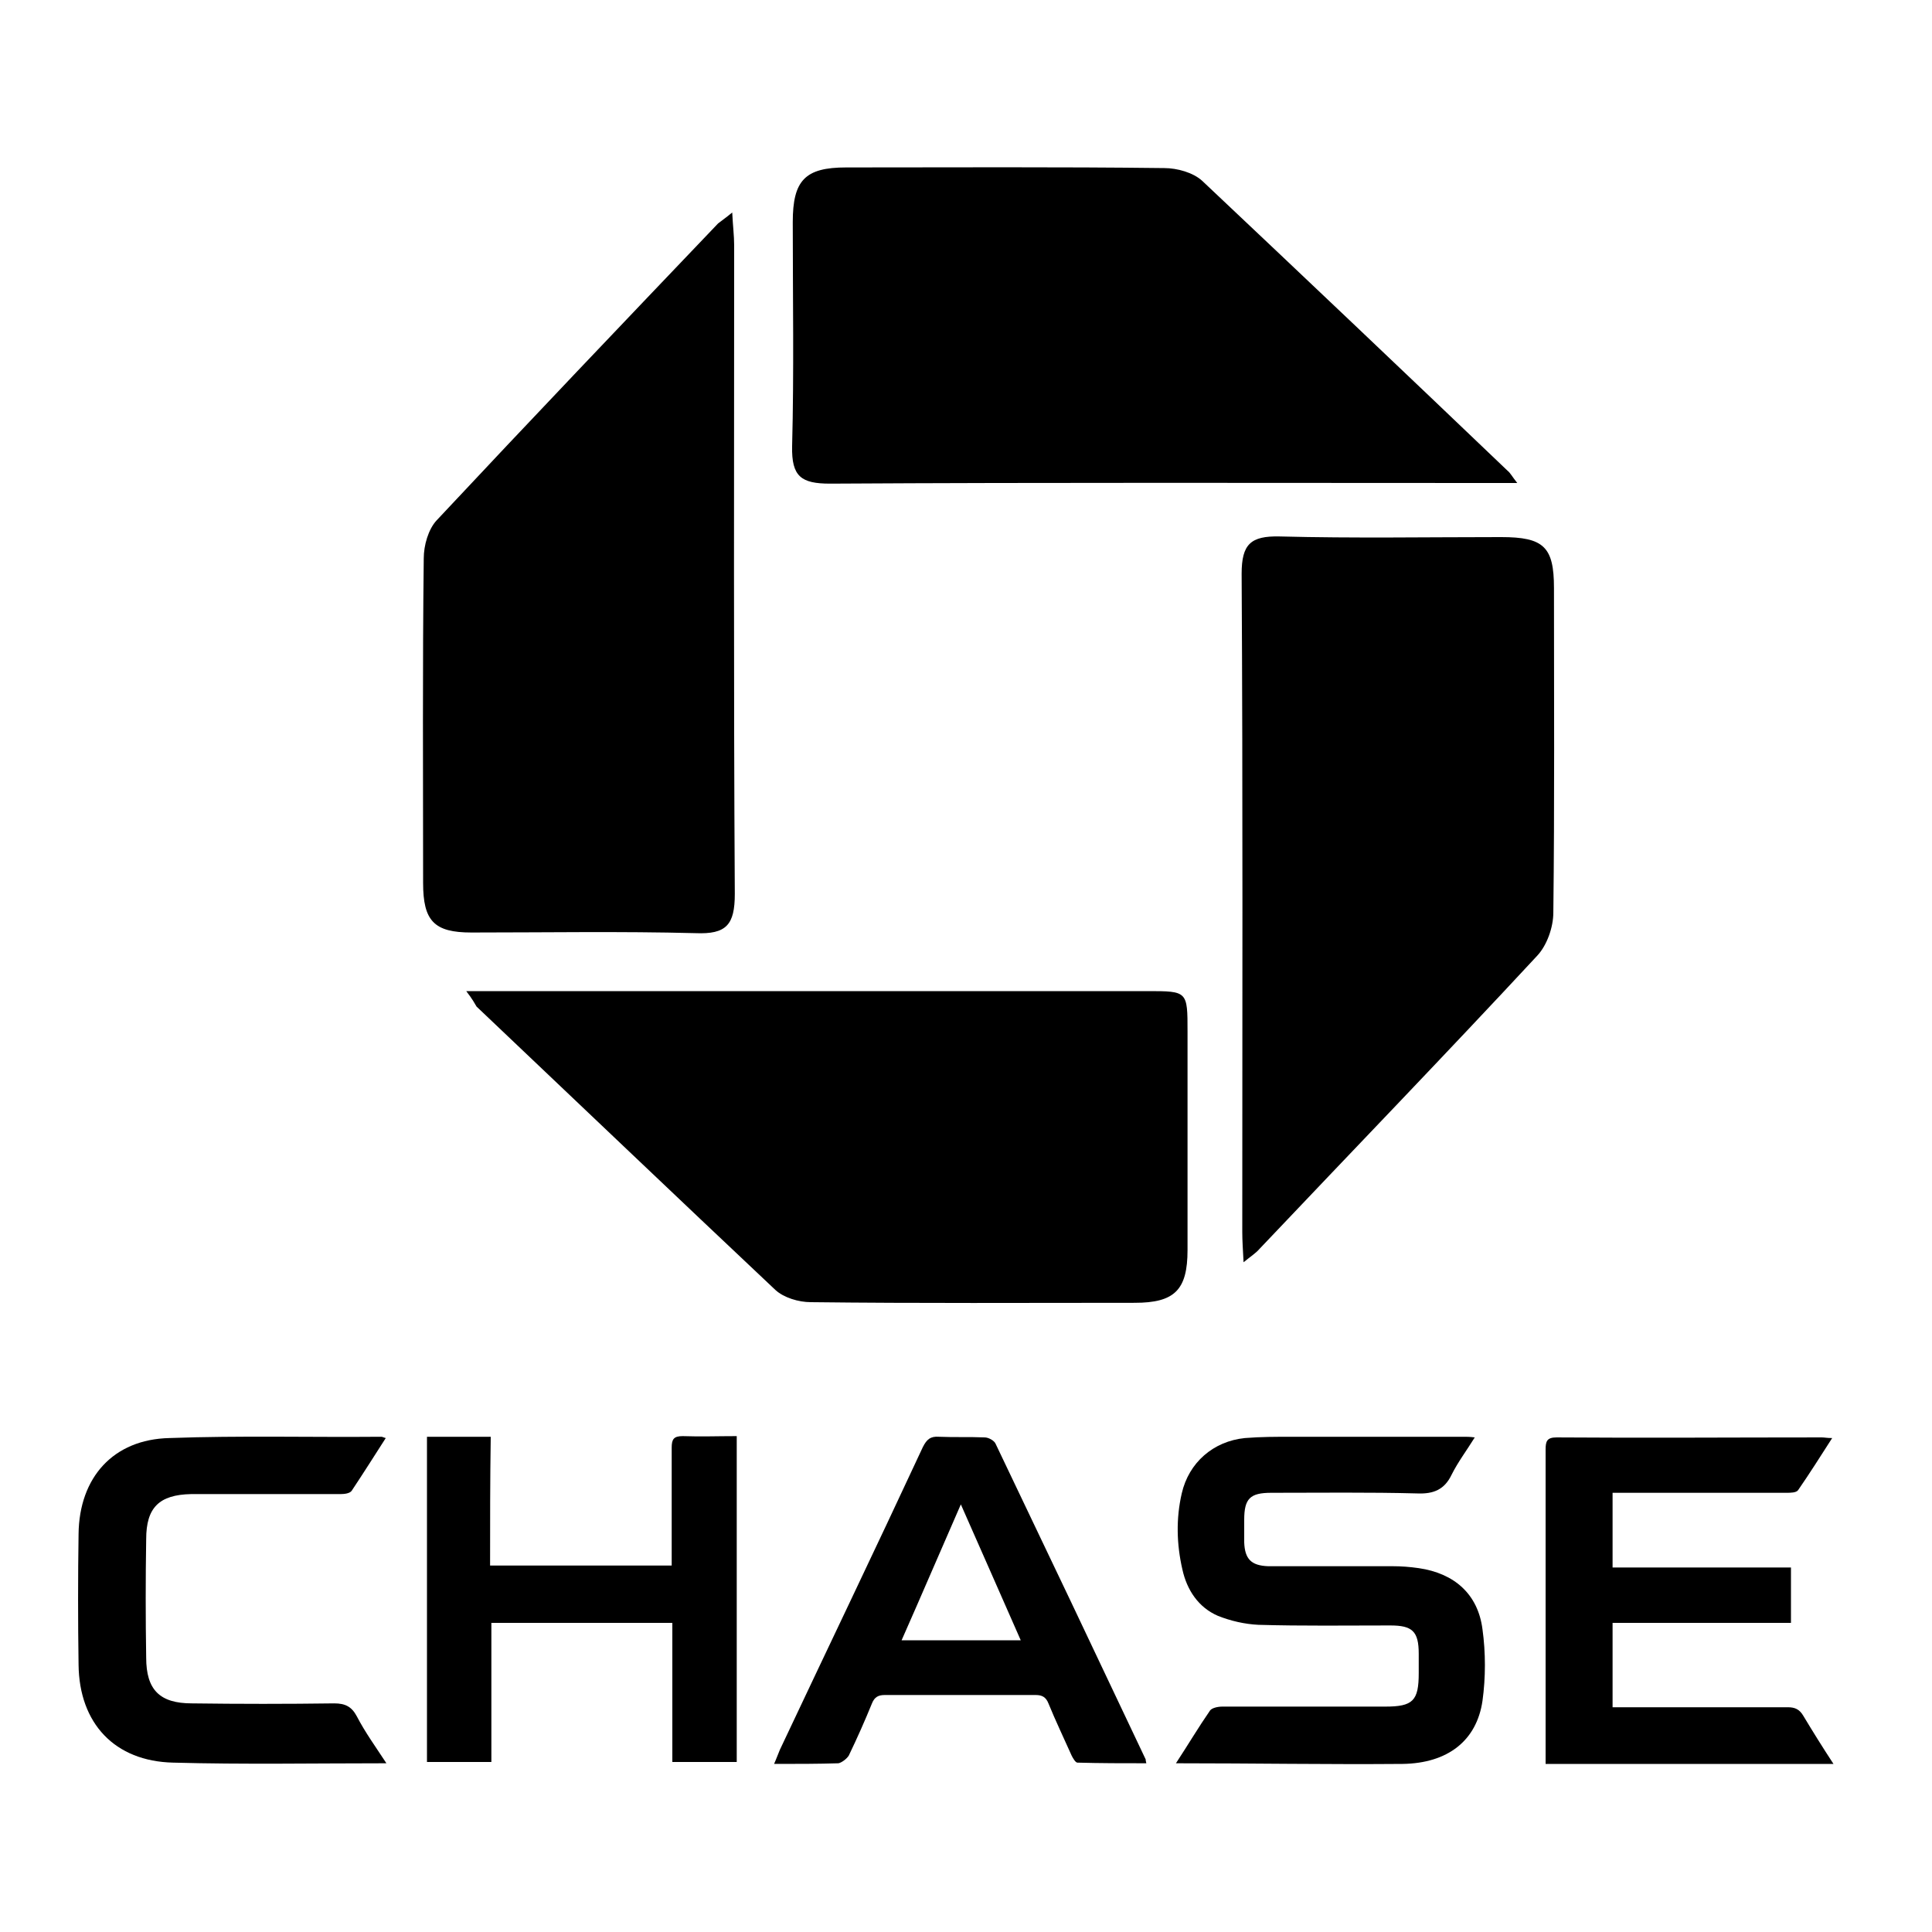
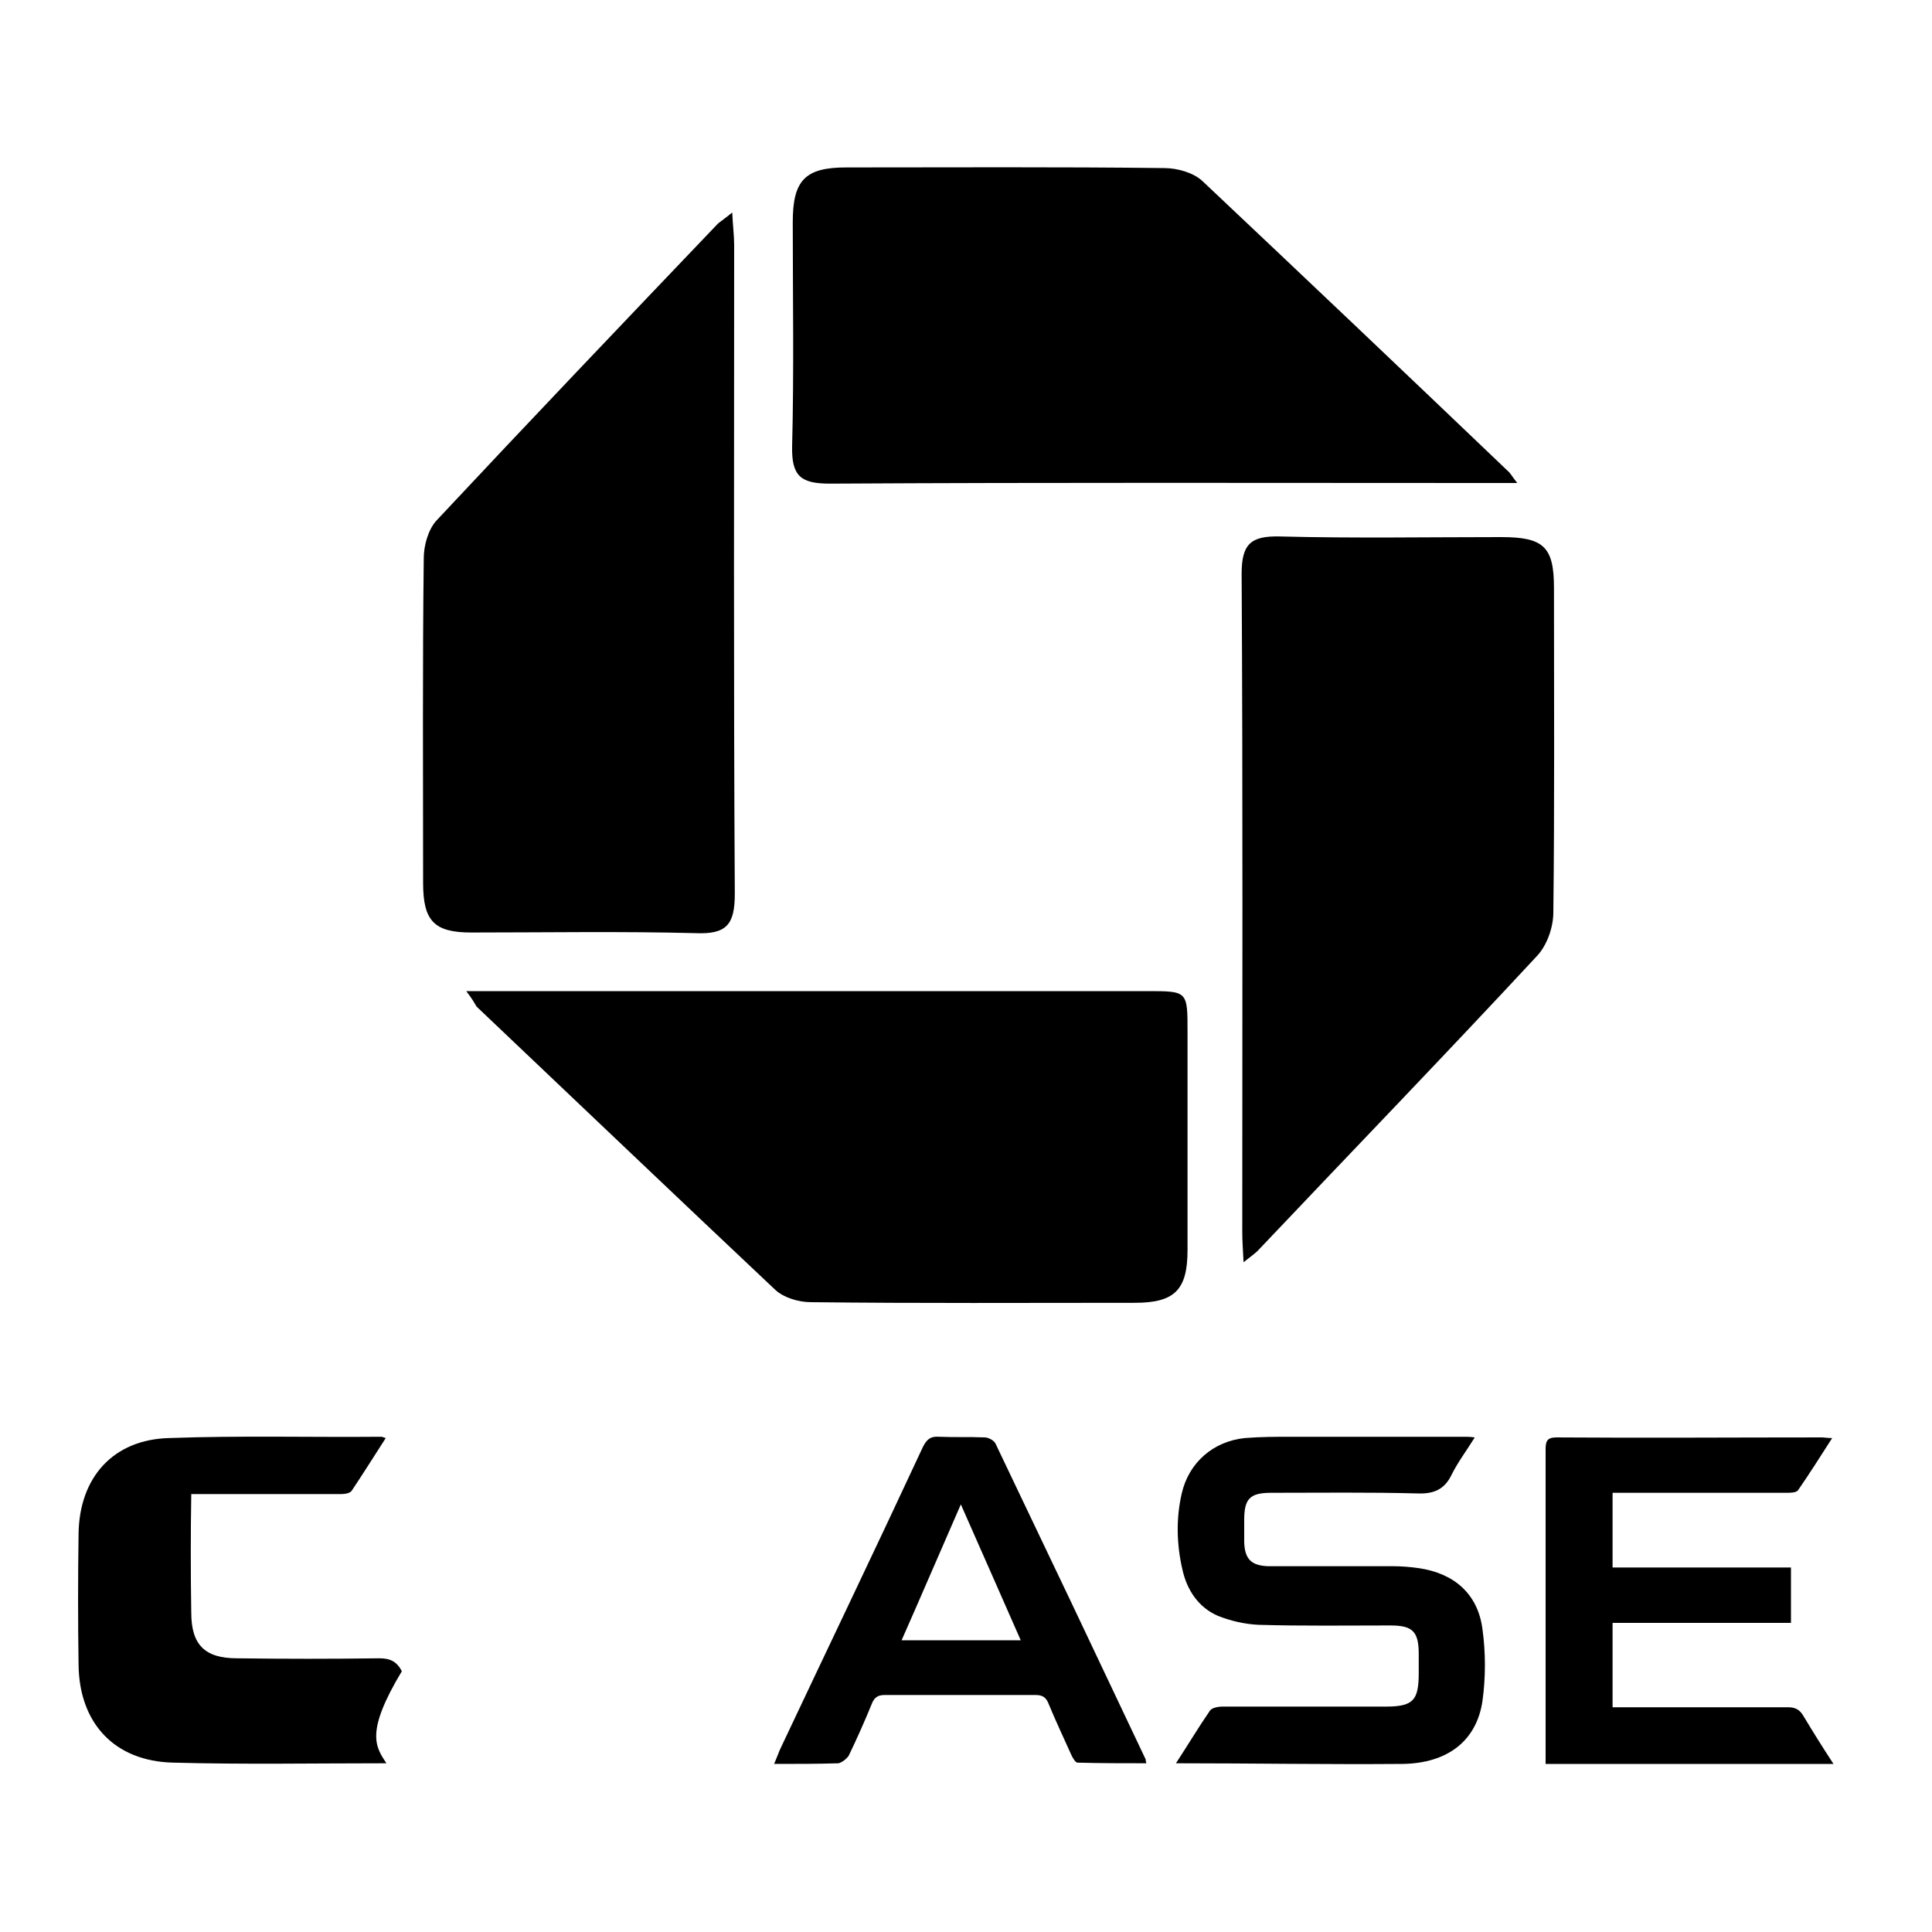
<svg xmlns="http://www.w3.org/2000/svg" version="1.1" id="Layer_2" x="0px" y="0px" viewBox="0 0 300 300" style="enable-background:new 0 0 300 300;" xml:space="preserve">
  <style type="text/css">
	.st0{fill-rule:evenodd;clip-rule:evenodd;}
</style>
  <path class="st0" d="M182.6,273.8c1.9-2.9,3.5-5.6,5.3-8.2c0.3-0.4,1.2-0.6,1.9-0.6c8.4,0,16.9,0,25.3,0c4.3,0,5.2-0.9,5.2-5.2  c0-1,0-2,0-3c0-3.5-1-4.4-4.4-4.4c-6.8,0-13.7,0.1-20.5-0.1c-2.1-0.1-4.3-0.6-6.3-1.4c-3-1.3-4.8-4-5.5-7.2c-0.9-3.9-1-7.9-0.1-11.8  c1.1-4.8,4.9-8.1,9.8-8.6c2.5-0.2,4.9-0.2,7.4-0.2c8.9,0,17.8,0,26.7,0c0.4,0,0.8,0,1.6,0.1c-1.3,2.1-2.6,3.8-3.6,5.8  c-1.1,2.3-2.8,3-5.3,2.9c-7.5-0.2-15.1-0.1-22.7-0.1c-3.3,0-4.2,0.9-4.2,4.2c0,1.2,0,2.4,0,3.5c0.1,2.6,1.1,3.6,3.7,3.7  c6.4,0,12.9,0,19.3,0c1.4,0,2.7,0.1,4.1,0.3c5.5,0.8,9.2,4,9.9,9.5c0.5,3.6,0.5,7.5,0,11.1c-0.9,6.2-5.4,9.7-12.4,9.8  C206.2,274,194.6,273.8,182.6,273.8z" />
  <path class="st0" d="M250.4,231.8c0,4,0,7.7,0,11.6c9.2,0,18.4,0,27.7,0c0,2.9,0,5.6,0,8.6c-9.2,0-18.3,0-27.7,0c0,4.4,0,8.6,0,13.1  c0.7,0,1.4,0,2.1,0c8.4,0,16.8,0,25.1,0c1.1,0,1.8,0.3,2.4,1.3c1.5,2.5,3,4.9,4.7,7.5c-15,0-29.7,0-44.7,0c0-0.7,0-1.3,0-1.9  c0-15.6,0-31.3,0-46.9c0-1.3,0.2-1.9,1.7-1.9c13.7,0.1,27.5,0,41.2,0c0.4,0,0.8,0.1,1.6,0.1c-1.8,2.8-3.5,5.5-5.3,8.1  c-0.3,0.4-1.2,0.4-1.8,0.4c-8.4,0-16.8,0-25.1,0C251.8,231.8,251.2,231.8,250.4,231.8z" />
-   <path class="st0" d="M76.1,243.1c9.5,0,18.7,0,28.2,0c0-1,0-2,0-2.9c0-5.1,0-10.3,0-15.4c0-1.3,0.3-1.8,1.7-1.8c2.8,0.1,5.5,0,8.4,0  c0,17,0,33.8,0,50.6c-3.3,0-6.5,0-10,0c0-7.2,0-14.4,0-21.6c-9.5,0-18.7,0-28.1,0c0,7.2,0,14.4,0,21.6c-3.4,0-6.6,0-10,0  c0-16.8,0-33.6,0-50.5c3.3,0,6.5,0,9.9,0C76.1,229.9,76.1,236.4,76.1,243.1z" />
  <path class="st0" d="M120.2,273.9c0.4-0.9,0.6-1.5,0.9-2.2c7.4-15.7,14.9-31.3,22.2-47c0.6-1.2,1.2-1.7,2.5-1.6  c2.4,0.1,4.7,0,7.1,0.1c0.6,0,1.5,0.5,1.7,1c7.8,16.3,15.6,32.7,23.3,49c0,0.1,0,0.2,0.1,0.6c-3.6,0-7.1,0-10.7-0.1  c-0.3,0-0.7-0.7-0.9-1.1c-1.2-2.7-2.5-5.4-3.6-8.1c-0.4-1-1-1.3-2-1.3c-7.8,0-15.6,0-23.4,0c-1,0-1.6,0.3-2,1.3  c-1.1,2.7-2.3,5.4-3.6,8.1c-0.3,0.5-1.1,1.1-1.6,1.2C127.1,273.9,123.8,273.9,120.2,273.9z M158.5,254.7c-3.1-7-6.1-13.9-9.3-21.1  c-3.2,7.3-6.1,14.1-9.2,21.1C146.3,254.7,152.2,254.7,158.5,254.7z" />
-   <path class="st0" d="M60,273.8c-11.3,0-22.2,0.2-33.1-0.1c-9.1-0.2-14.6-6.1-14.7-15.2c-0.1-6.8-0.1-13.6,0-20.3  c0.1-8.8,5.4-14.7,14.1-14.9c11-0.4,21.9-0.1,32.9-0.2c0.2,0,0.3,0.1,0.7,0.2c-1.8,2.8-3.5,5.5-5.3,8.2c-0.3,0.4-1.1,0.5-1.7,0.5  c-7.2,0-14.4,0-21.6,0c-0.5,0-1.1,0-1.6,0c-5,0.1-7,2.1-7,7c-0.1,6.1-0.1,12.3,0,18.4c0,5,2.1,7.1,7.1,7.1c7.4,0.1,14.7,0.1,22.1,0  c1.7,0,2.7,0.5,3.5,2C56.7,269,58.3,271.2,60,273.8z" />
+   <path class="st0" d="M60,273.8c-11.3,0-22.2,0.2-33.1-0.1c-9.1-0.2-14.6-6.1-14.7-15.2c-0.1-6.8-0.1-13.6,0-20.3  c0.1-8.8,5.4-14.7,14.1-14.9c11-0.4,21.9-0.1,32.9-0.2c0.2,0,0.3,0.1,0.7,0.2c-1.8,2.8-3.5,5.5-5.3,8.2c-0.3,0.4-1.1,0.5-1.7,0.5  c-7.2,0-14.4,0-21.6,0c-0.5,0-1.1,0-1.6,0c-0.1,6.1-0.1,12.3,0,18.4c0,5,2.1,7.1,7.1,7.1c7.4,0.1,14.7,0.1,22.1,0  c1.7,0,2.7,0.5,3.5,2C56.7,269,58.3,271.2,60,273.8z" />
  <path class="st0" d="M235.6,75c-2,0-3.3,0-4.7,0c-34,0-68-0.1-102,0.1c-4.5,0-6-1.1-5.9-5.8c0.3-11.6,0.1-23.2,0.1-34.8  c0-6.5,1.9-8.5,8.3-8.5c16.5,0,32.9-0.1,49.4,0.1c2,0,4.5,0.7,5.9,2C202.5,43,218.3,58,234.1,73.1C234.5,73.4,234.8,74,235.6,75z" />
  <path class="st0" d="M193.1,196c-0.1-2-0.2-3.3-0.2-4.7c0-34.1,0.1-68.1-0.1-102.2c0-4.6,1.4-5.9,5.9-5.8  c11.5,0.3,22.9,0.1,34.4,0.1c6.6,0,8.2,1.5,8.2,7.9c0,16.8,0.1,33.6-0.1,50.4c0,2.3-1,5.1-2.5,6.7c-14.2,15.3-28.7,30.3-43.1,45.5  C195,194.6,194.2,195.1,193.1,196z" />
  <path class="st0" d="M72.4,153.9c2.4,0,3.8,0,5.2,0c33.5,0,67.1,0,100.6,0c6.2,0,6.2,0,6.2,6.3c0,11.3,0,22.6,0,33.9  c0,6.2-2,8.2-8.2,8.2c-16.8,0-33.5,0.1-50.3-0.1c-1.9,0-4.2-0.7-5.5-1.9c-15.5-14.6-30.9-29.3-46.4-44  C73.7,155.8,73.4,155.2,72.4,153.9z" />
  <path class="st0" d="M113.7,33c0.1,2.1,0.3,3.6,0.3,5.1c0,33.6-0.1,67.2,0.1,100.7c0,4.8-1.3,6.3-6.1,6.1  c-11.6-0.3-23.2-0.1-34.8-0.1c-5.8,0-7.5-1.8-7.5-7.7c0-16.8-0.1-33.6,0.1-50.4c0-2,0.7-4.5,2-5.9c14.5-15.5,29.1-30.8,43.7-46.1  C112,34.3,112.6,33.9,113.7,33z" />
</svg>